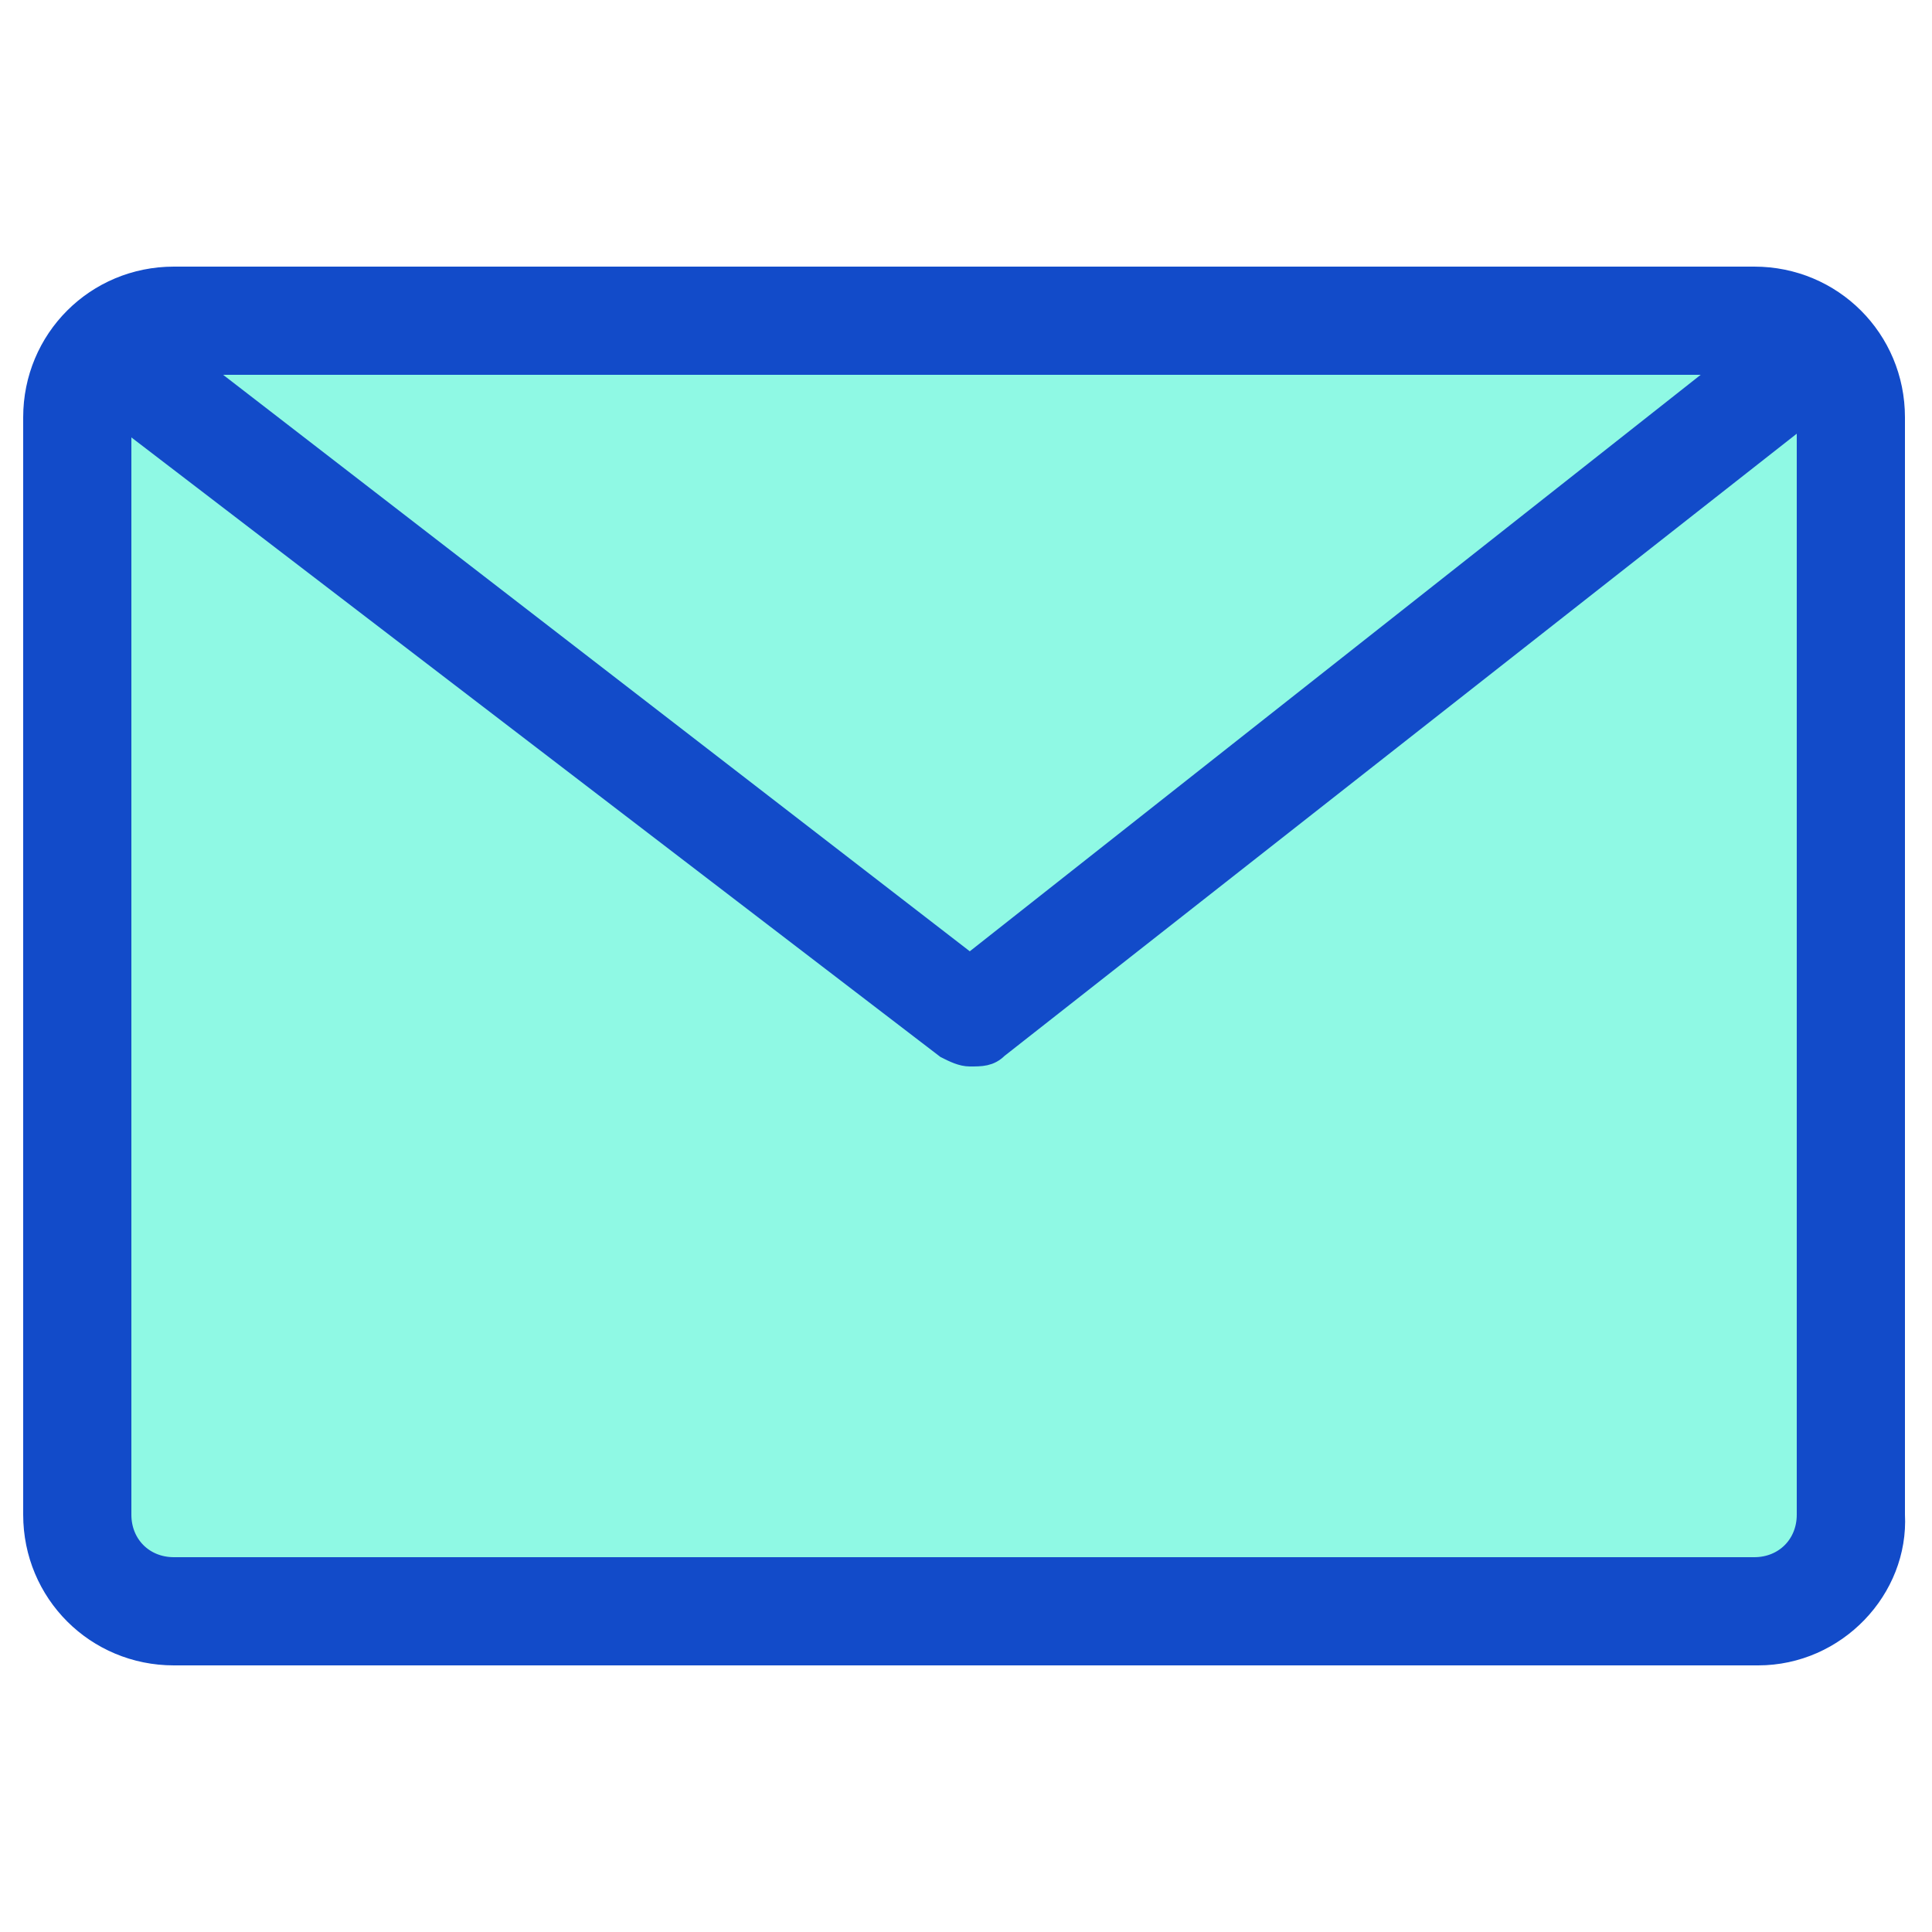
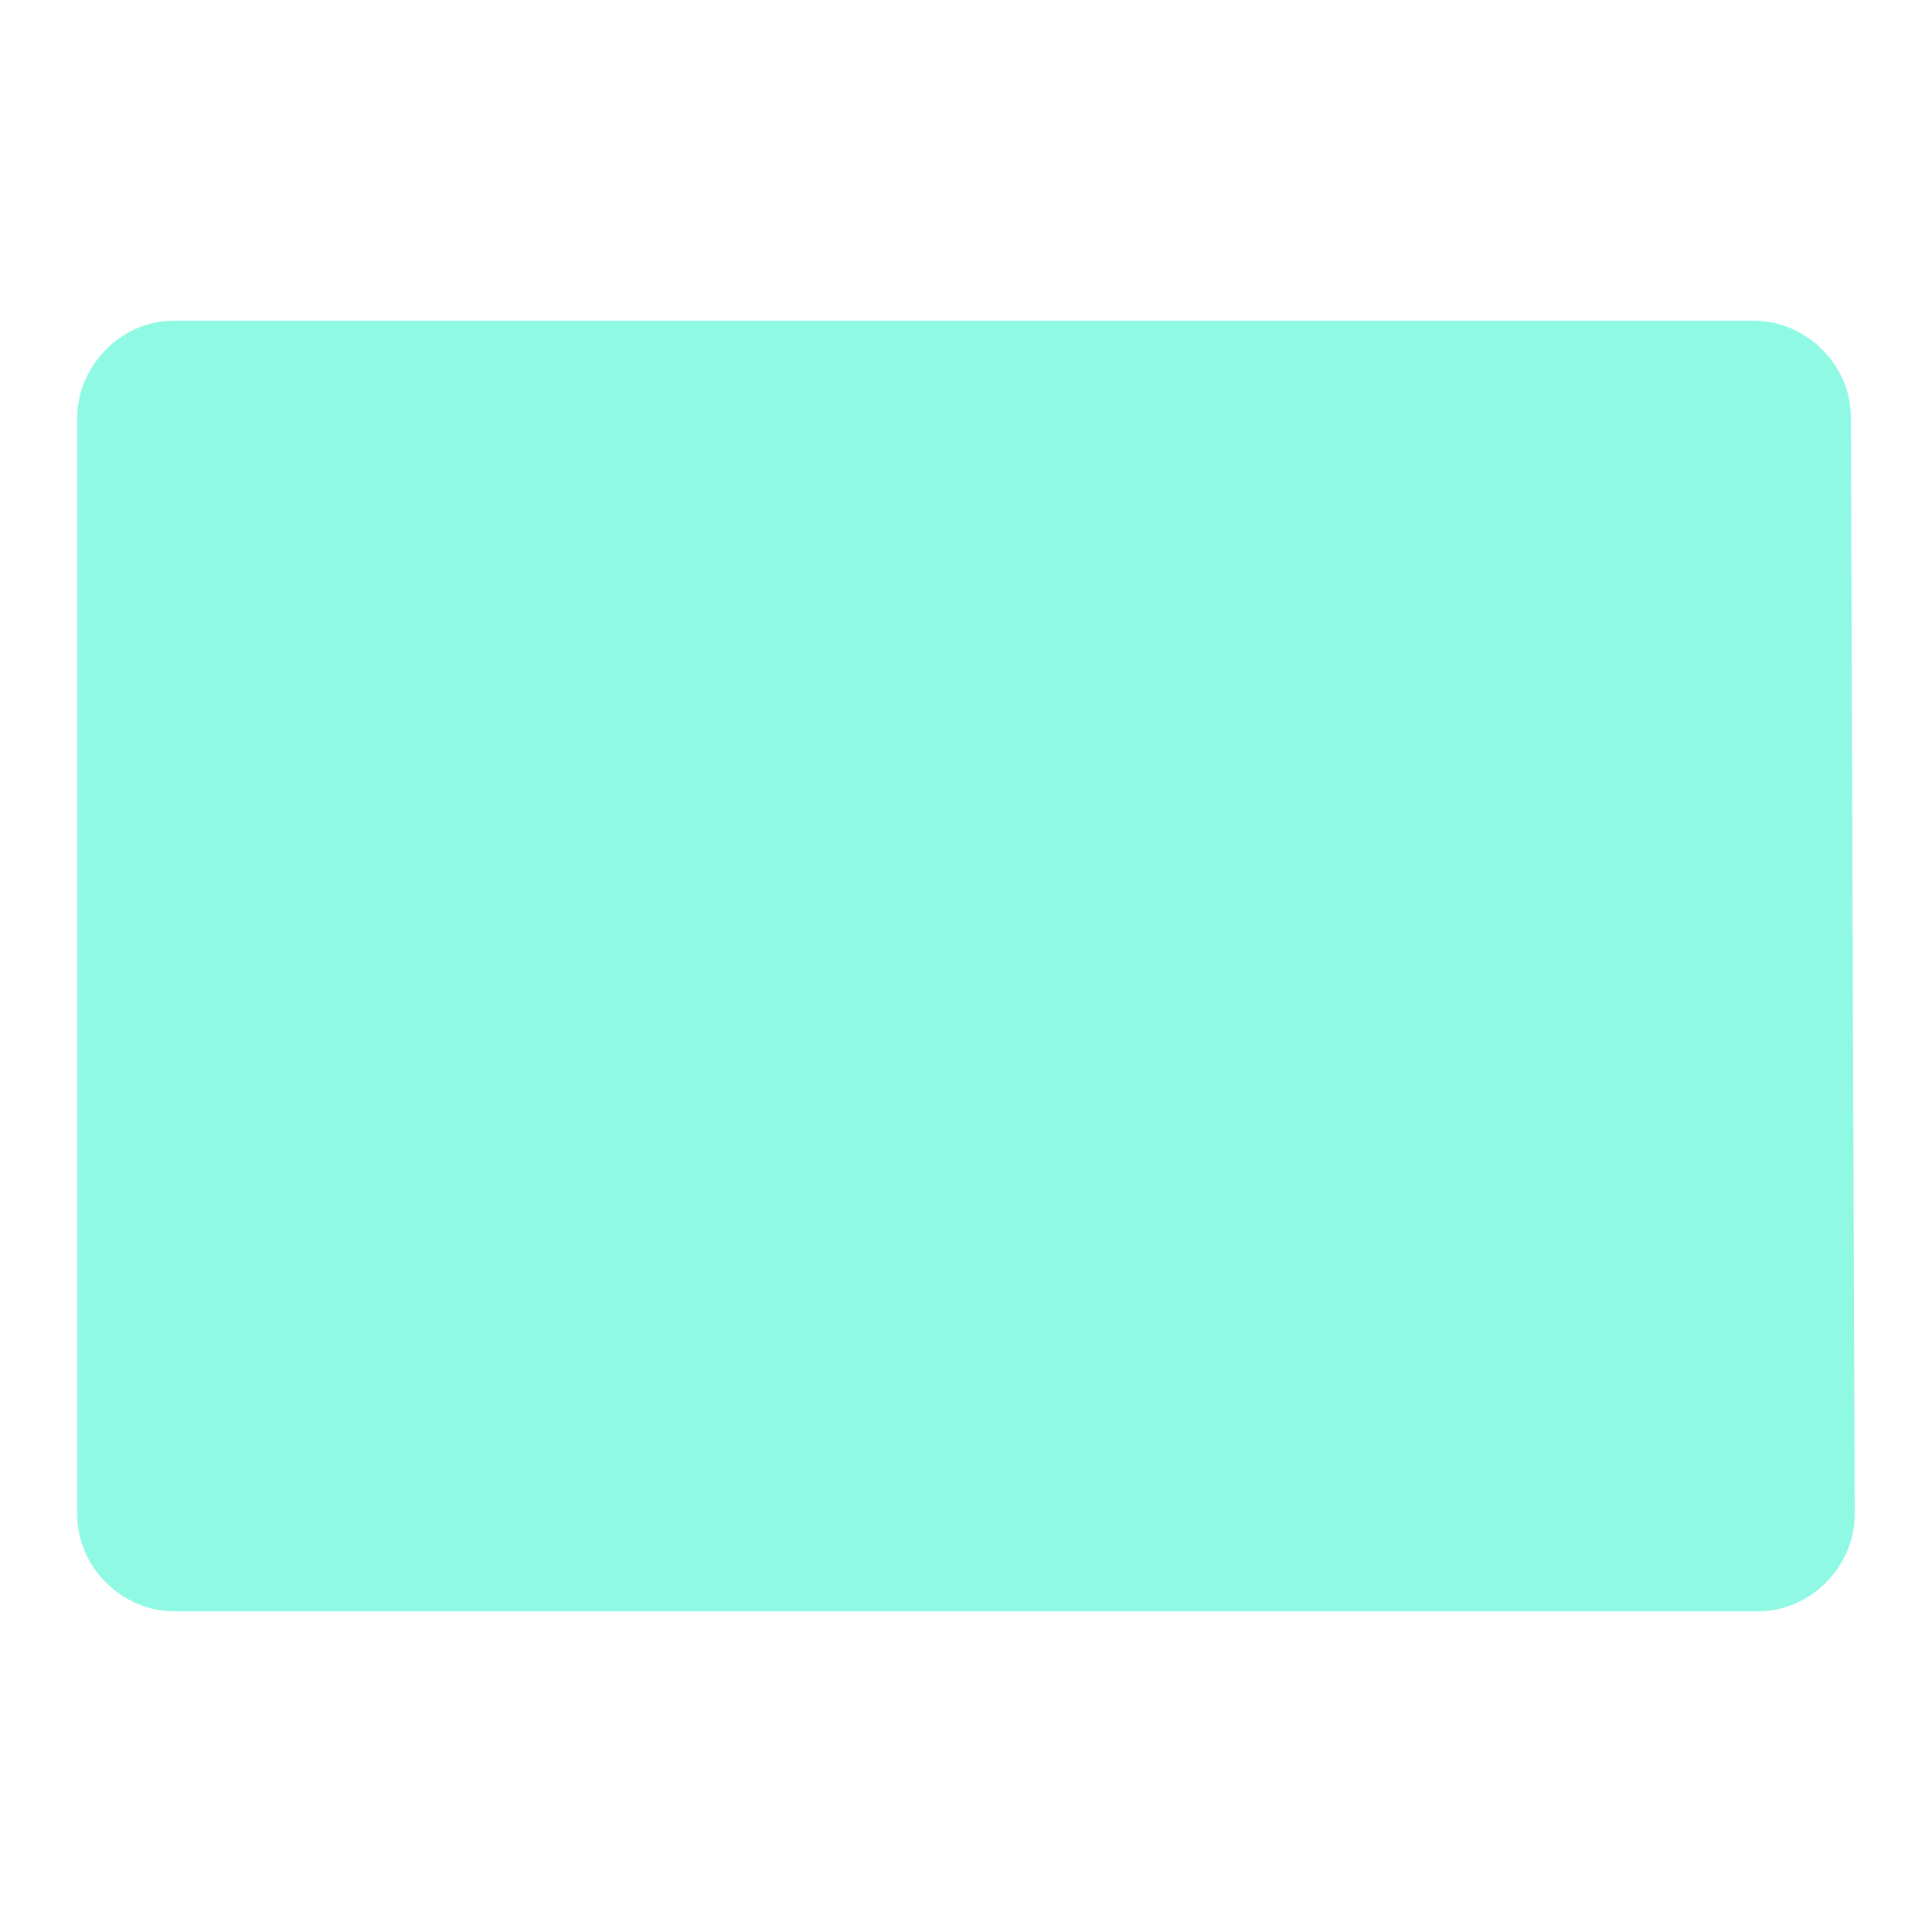
<svg xmlns="http://www.w3.org/2000/svg" id="Layer_1" x="0px" y="0px" viewBox="0 0 50 50" style="enable-background:new 0 0 50 50;" xml:space="preserve">
  <style type="text/css"> .st0{fill:#8FF9E4;} .st1{fill:#124BC9;stroke:#124BC9;stroke-width:0.6;stroke-miterlimit:10;} </style>
  <g>
    <g>
      <path class="st0" d="M48,39.2c0,1.3-1.1,2.5-2.5,2.5h-41c-1.3,0-2.5-1.1-2.5-2.5V10.8c0-1.3,1.1-2.5,2.5-2.5h40.9 c1.3,0,2.5,1.1,2.5,2.5L48,39.2L48,39.2z" />
    </g>
    <g>
-       <path class="st1" d="M45.5,42.8h-41c-2,0-3.6-1.6-3.6-3.6V10.8c0-2,1.6-3.6,3.6-3.6h40.9c2,0,3.6,1.6,3.6,3.6v28.4 C49.1,41.1,47.5,42.8,45.5,42.8z M4.5,9.4c-0.8,0-1.4,0.6-1.4,1.4v28.4c0,0.8,0.6,1.4,1.4,1.4h40.9c0.8,0,1.4-0.6,1.4-1.4V10.8 c0-0.8-0.6-1.4-1.4-1.4H4.5z" />
-     </g>
+       </g>
    <g>
-       <path class="st1" d="M25.1,27.3c-0.2,0-0.4-0.1-0.6-0.2l-22.2-17C1.8,9.7,1.8,9,2.1,8.6c0.4-0.5,1-0.6,1.5-0.2L25.1,25L46.4,8.2 c0.4-0.4,1.1-0.3,1.5,0.2s0.3,1.1-0.2,1.5L25.8,27.1C25.6,27.3,25.4,27.3,25.1,27.3z" />
-     </g>
+       </g>
  </g>
</svg>